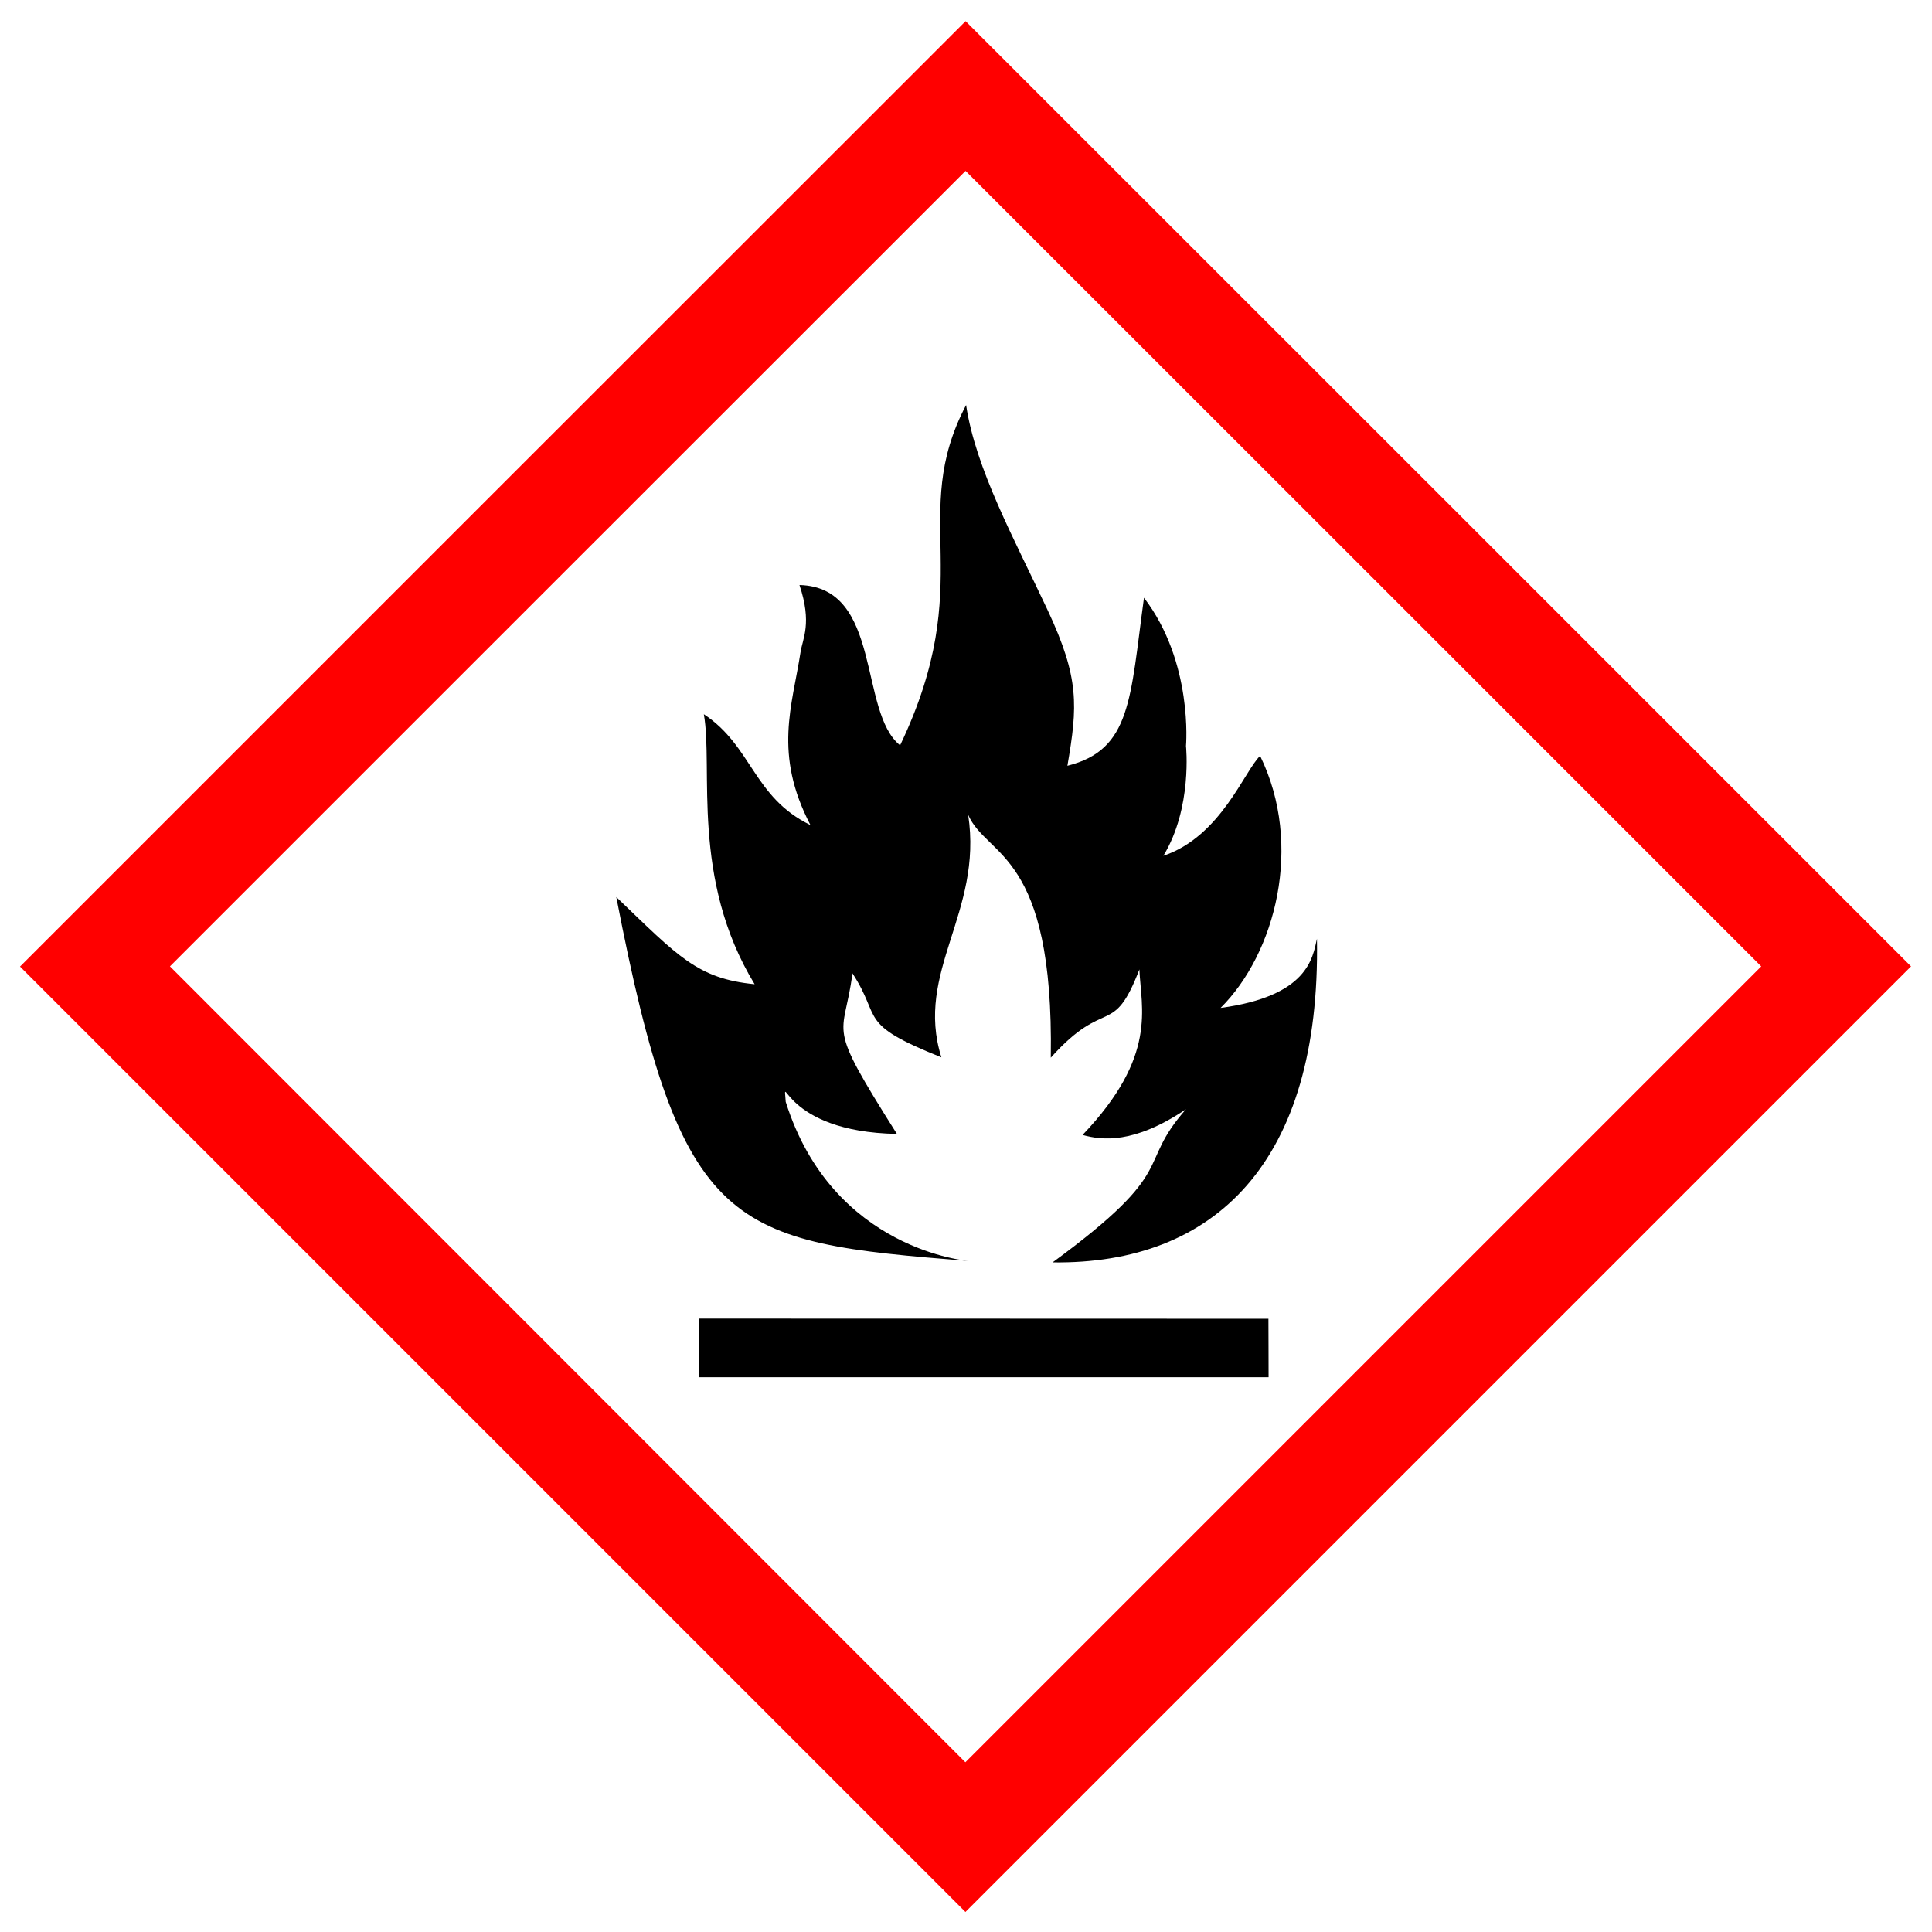
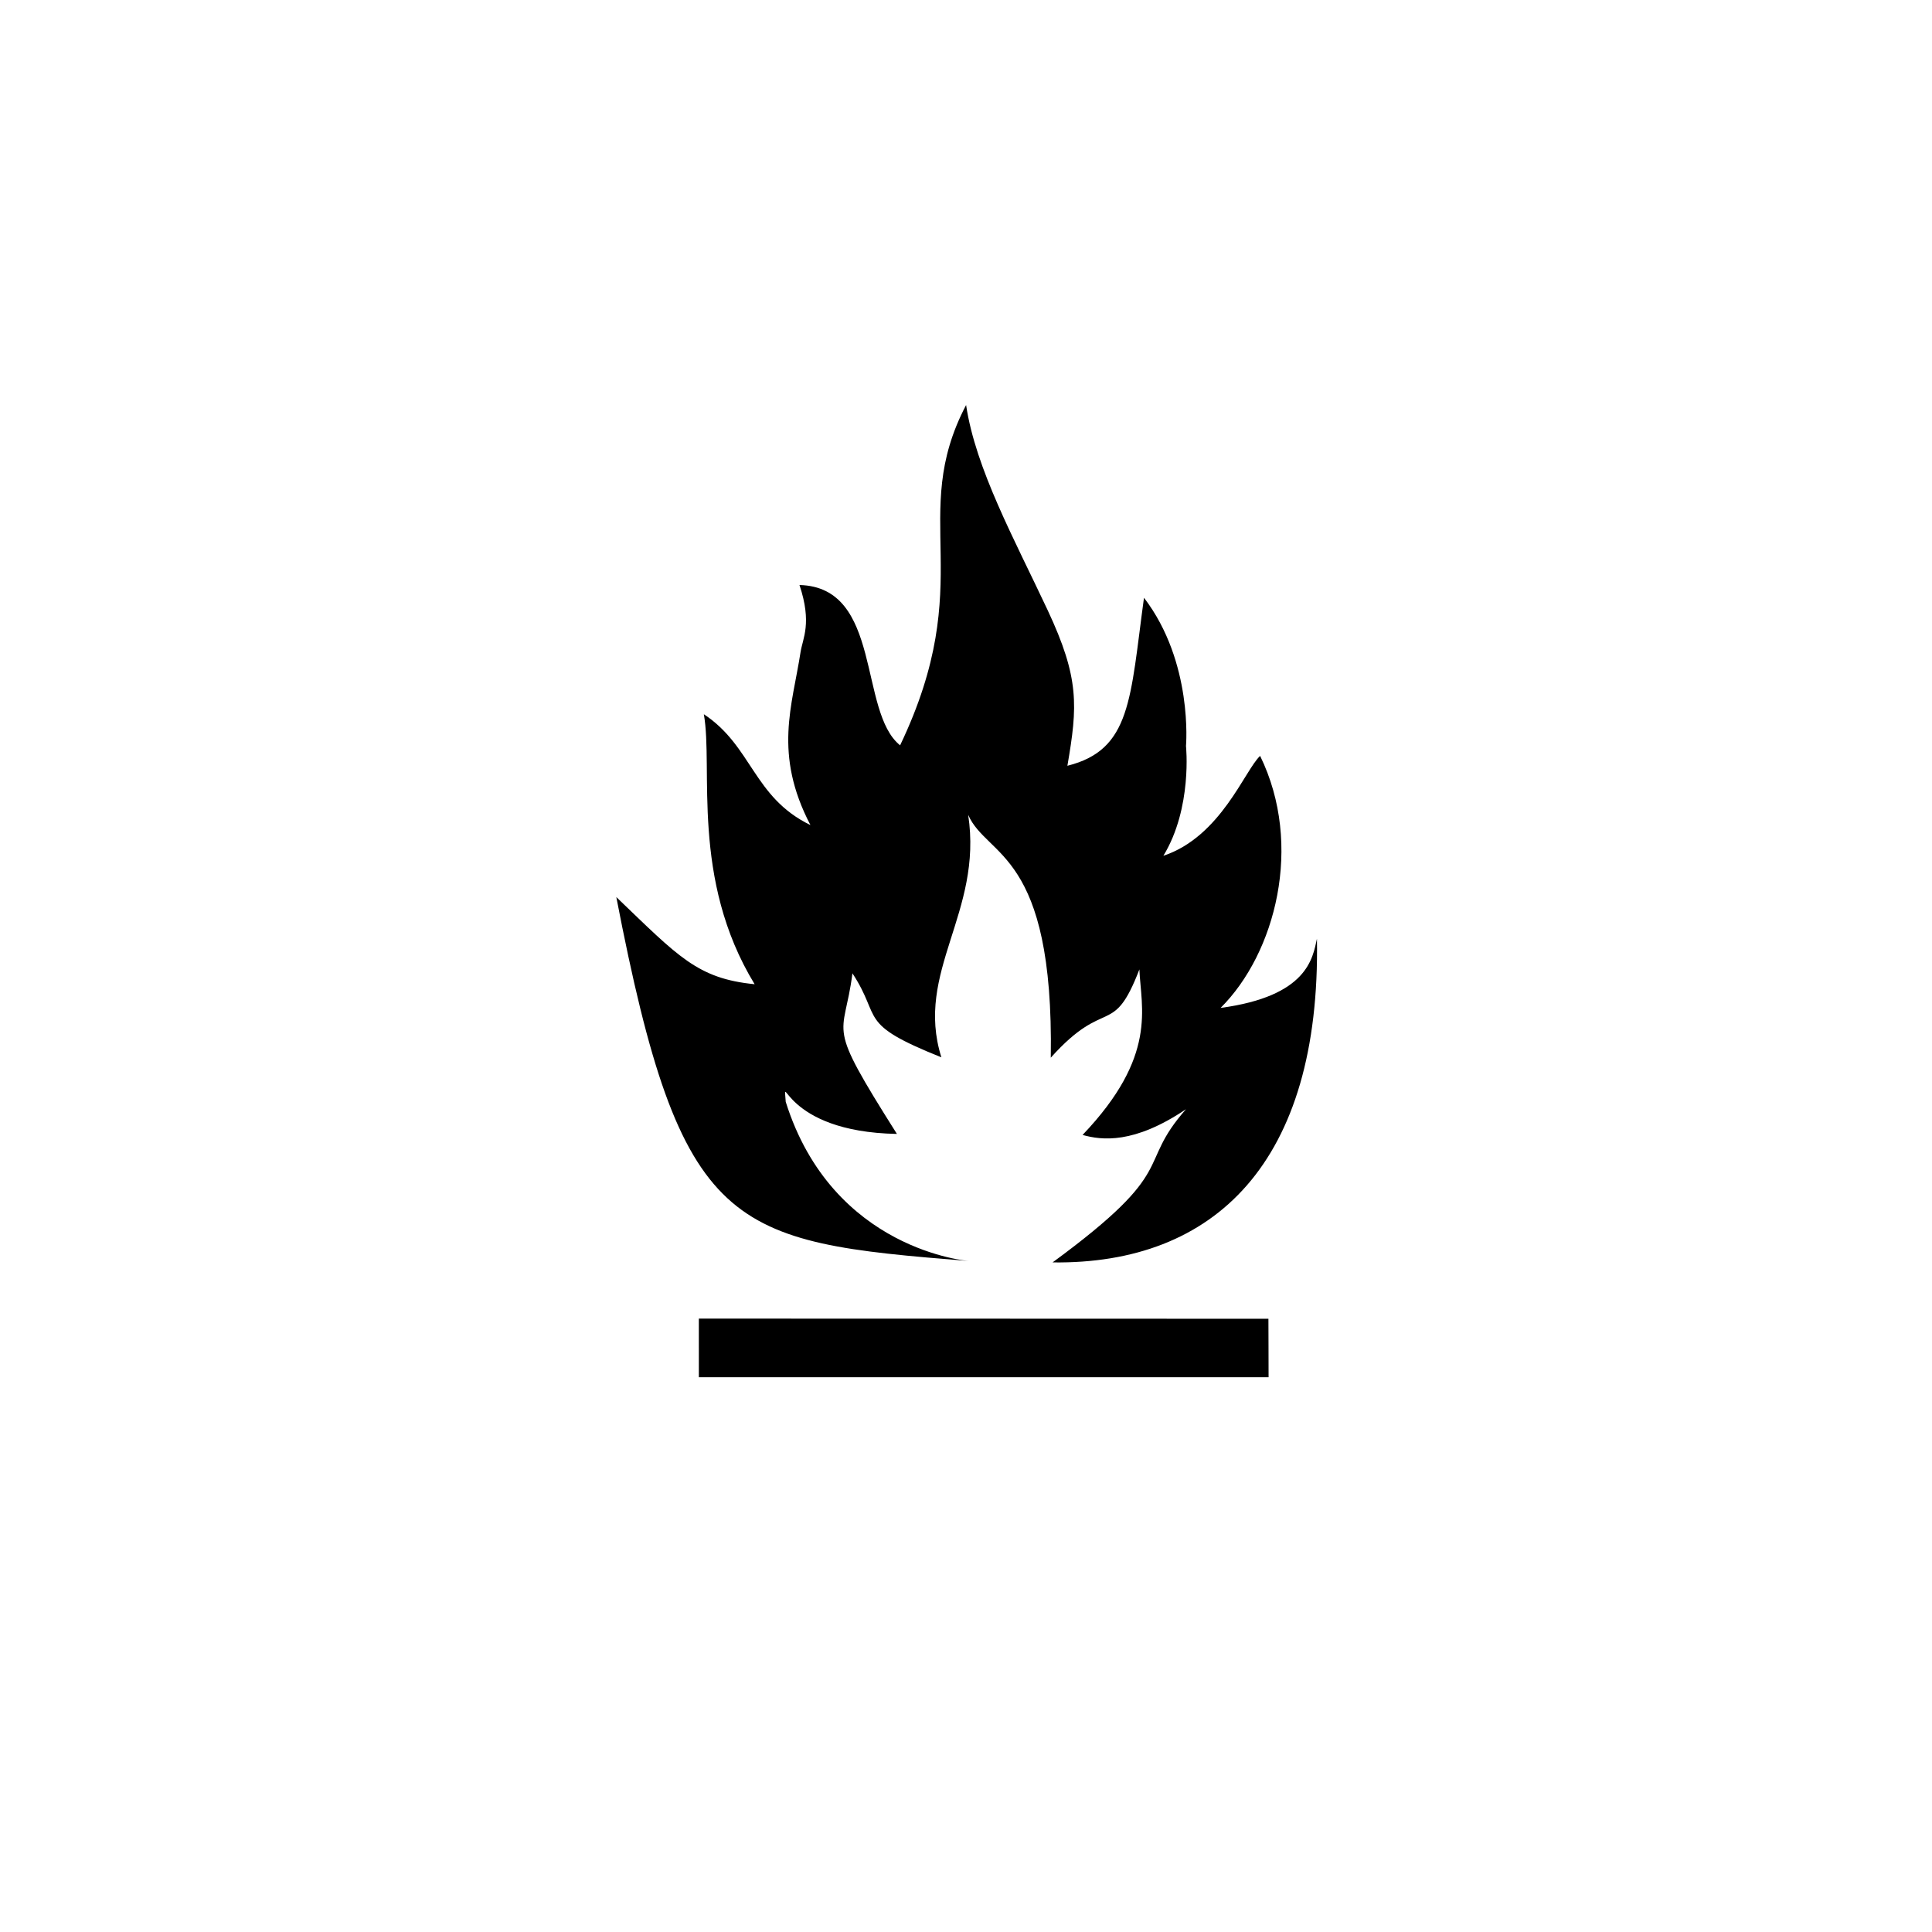
<svg xmlns="http://www.w3.org/2000/svg" viewBox="0 0 579 579">
-   <path d="m147.66 148.01-141.66 141.66 141.67 141.67 141.66 141.66 141.69-141.69 141.69-141.69-141.64-141.64c-77.898-77.898-141.66-141.64-141.69-141.64s-63.8 63.752-141.72 141.67zm260.96 22.413 119.2 119.2-119.25 119.25-119.26 119.26-119.19-119.26-119.19-119.26 119.2-119.2c65.557-65.557 119.21-119.19 119.24-119.19s53.689 53.642 119.25 119.2z" fill="#f00" />
  <path d="m290.4 377.91c-71.804-5.744-86.23-8.223-105.7-109.07 18.585 17.81 24.284 24.432 41.455 26.121-19.269-31.621-12.346-64.641-15.219-80.917 14.507 9.593 14.785 24.883 31.943 33.22-11.17-21.382-5.437-35.744-2.962-51.834 0.638-4.149 3.51-8.619-0.319-20.108 24.884 0.627 17.626 38.031 30.155 48.042 23.616-49.465 2.195-68.403 19.776-101.98 2.872 19.148 14.436 40.128 24.436 61.46 9.574 20.424 9.005 28.757 5.924 46.65 19.148-4.787 18.806-20.035 22.955-50.353 14.805 19.359 12.588 44.429 12.588 44.429s1.962 18.56-6.779 32.9c17.233-5.744 24.387-25.654 28.994-29.938 13.084 26.807 4.544 59.241-11.848 75.529 26.169-3.51 27.602-14.989 28.879-20.734 1.142 67.103-30.724 97.642-79.232 97.003 38.51-28.237 24.76-28.654 39.986-45.91-15.637 10.531-25.254 9.307-30.998 7.712 22.581-23.672 17.493-38.064 17.031-49.612-7.978 20.744-9.941 7.917-26.555 26.453 0.957-61.911-19.114-59.878-24.755-72.772 4.468 29.36-16.125 46.952-8.031 72.67-25.53-10.212-17.623-11.417-26.657-25.176-2.553 20.105-8.495 13.569 13.329 48.131-34.466-0.638-34.058-19.852-33.322-9.626 14.042 44.678 54.923 47.71 54.923 47.71z" fill-rule="evenodd" />
  <path d="m209.44 403.96v8.788h170.74l-0.019-8.769-0.028-8.759-85.343-0.028-85.353-0.019v8.788z" />
</svg>